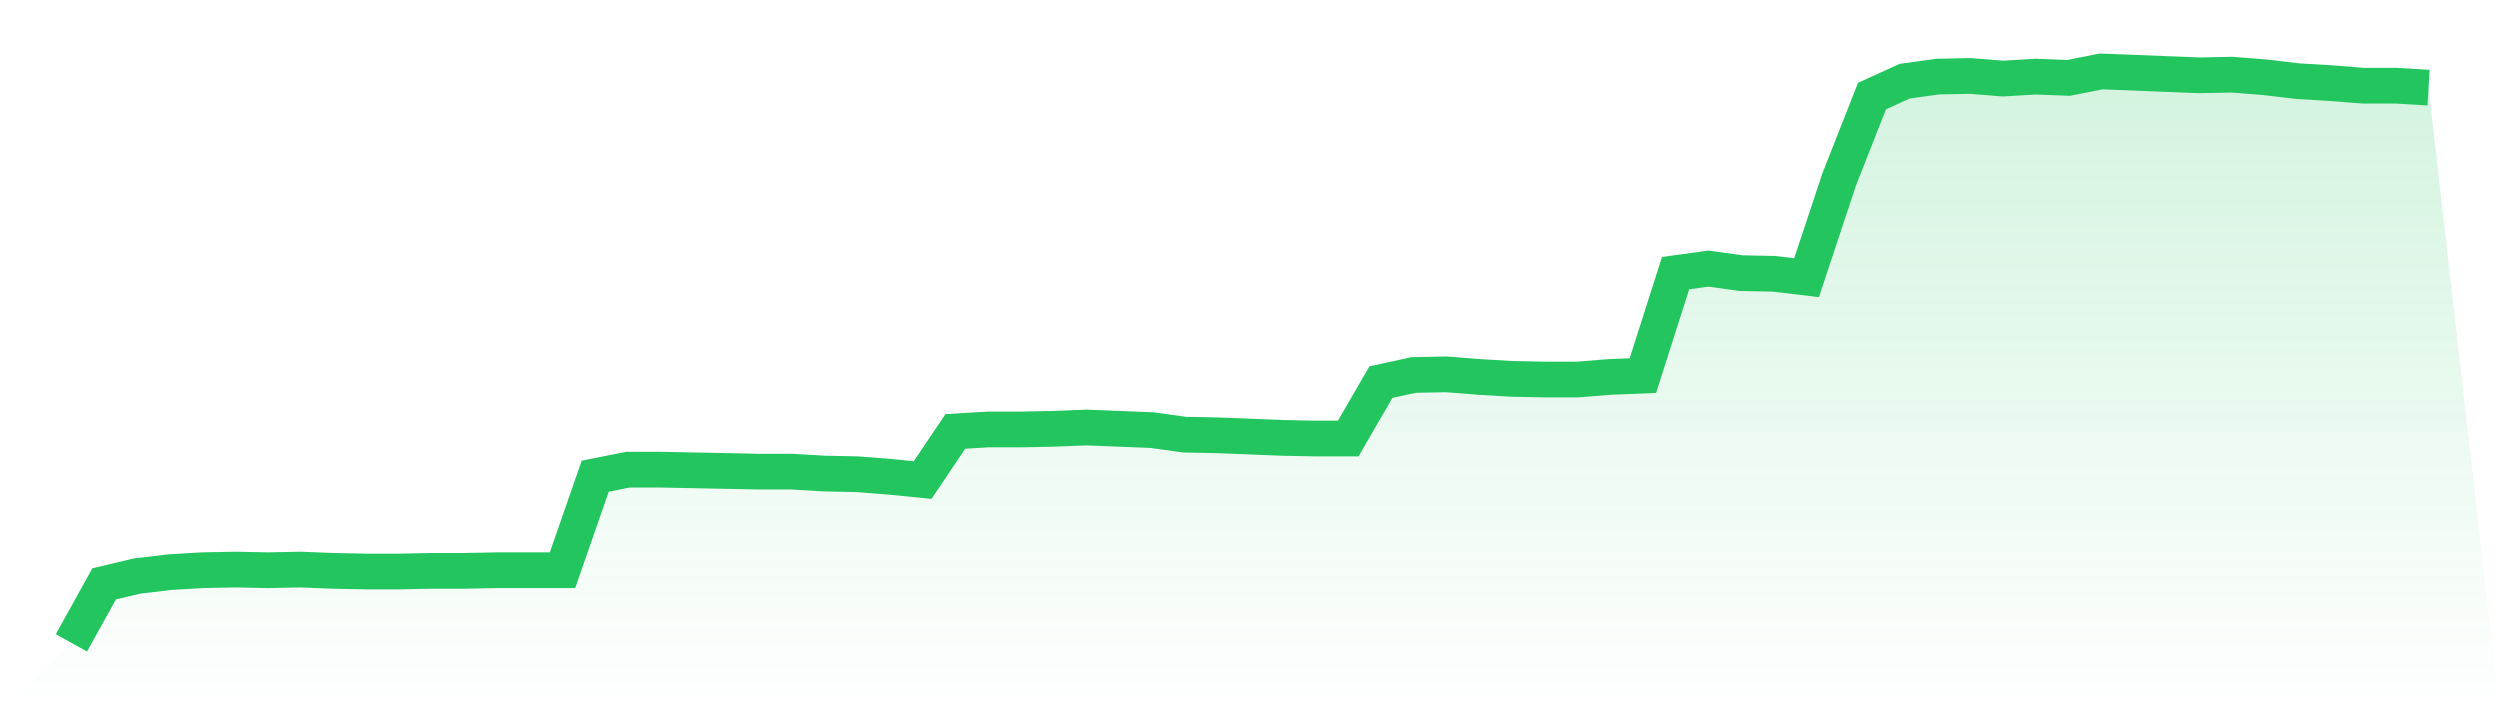
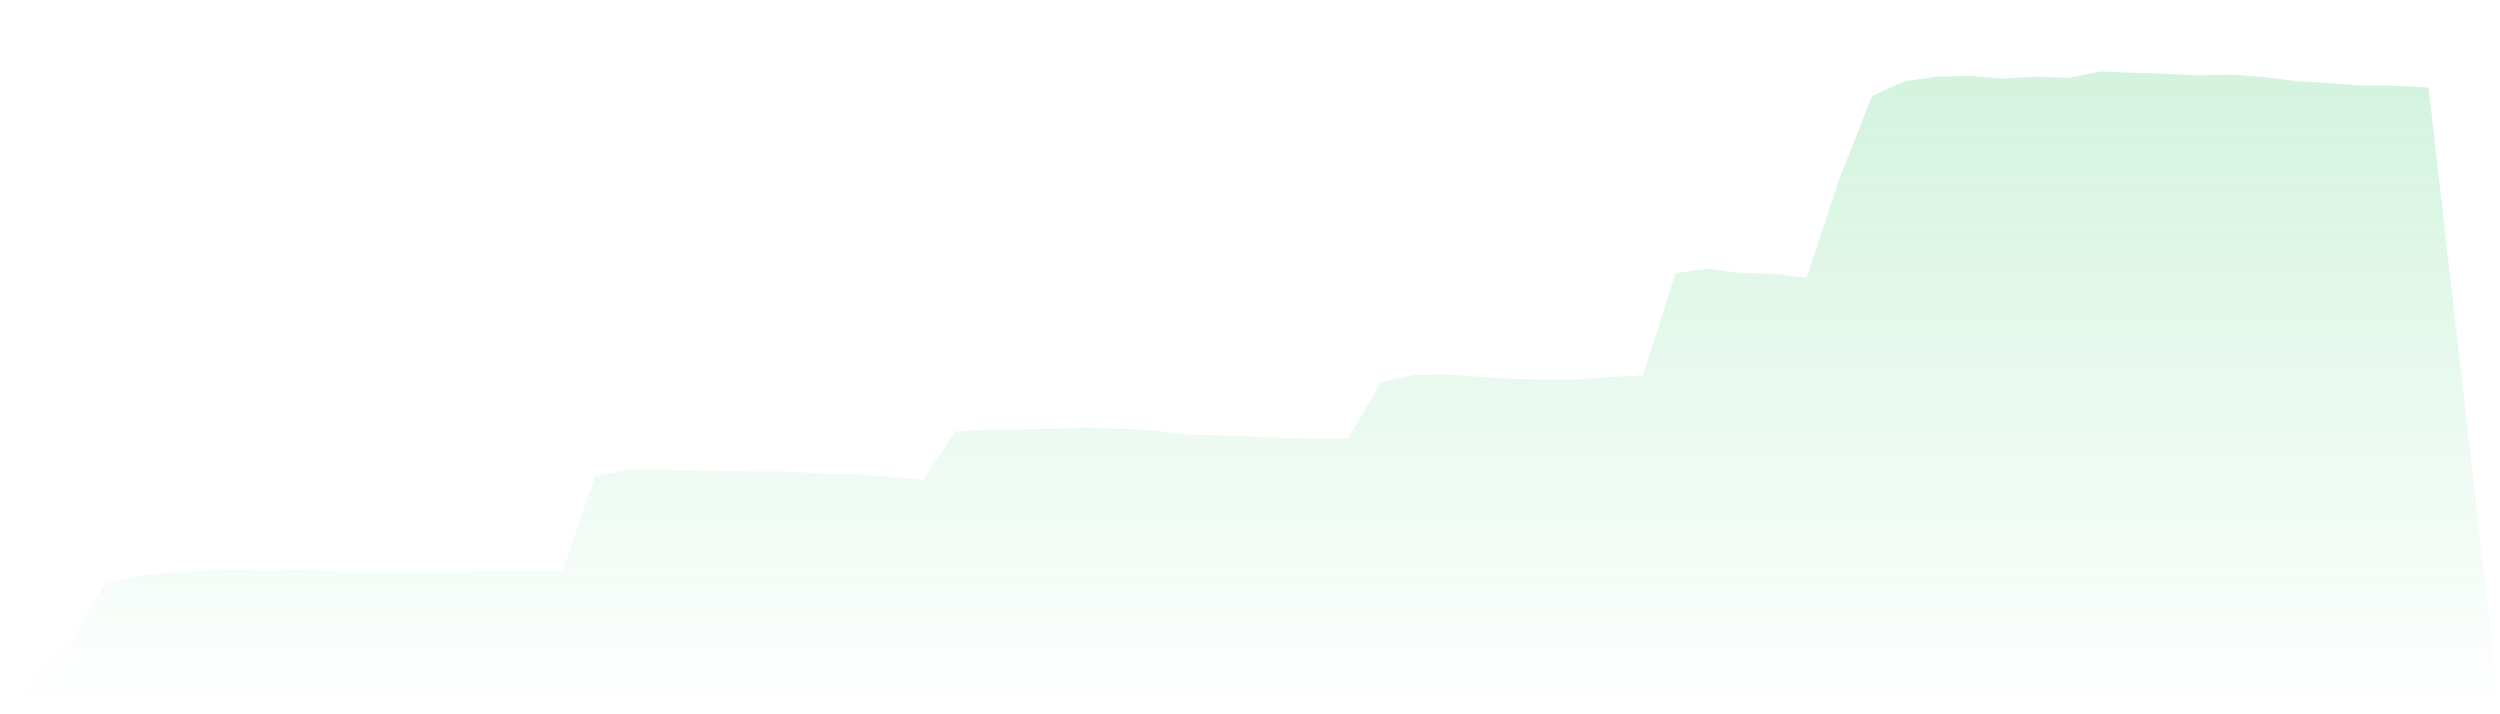
<svg xmlns="http://www.w3.org/2000/svg" viewBox="0 0 140 40">
  <defs>
    <linearGradient id="gradient" x1="0" x2="0" y1="0" y2="1">
      <stop offset="0%" stop-color="#22c55e" stop-opacity="0.2" />
      <stop offset="100%" stop-color="#22c55e" stop-opacity="0" />
    </linearGradient>
  </defs>
-   <path d="M4,36 L4,36 L5.833,32.695 L7.667,32.259 L9.5,32.041 L11.333,31.932 L13.167,31.896 L15,31.932 L16.833,31.896 L18.667,31.968 L20.5,32.005 L22.333,32.005 L24.167,31.968 L26,31.968 L27.833,31.932 L29.667,31.932 L31.5,31.932 L33.333,26.665 L35.167,26.302 L37,26.302 L38.833,26.338 L40.667,26.375 L42.5,26.411 L44.333,26.411 L46.167,26.52 L48,26.556 L49.833,26.701 L51.667,26.883 L53.5,24.159 L55.333,24.05 L57.167,24.05 L59,24.014 L60.833,23.941 L62.667,24.014 L64.5,24.086 L66.333,24.341 L68.167,24.377 L70,24.449 L71.833,24.522 L73.667,24.558 L75.5,24.558 L77.333,21.398 L79.167,20.999 L81,20.963 L82.833,21.108 L84.667,21.217 L86.5,21.253 L88.333,21.253 L90.167,21.108 L92,21.035 L93.833,15.296 L95.667,15.042 L97.5,15.296 L99.333,15.333 L101.167,15.551 L103,10.03 L104.833,5.38 L106.667,4.545 L108.5,4.291 L110.333,4.254 L112.167,4.4 L114,4.291 L115.833,4.363 L117.667,4 L119.5,4.073 L121.333,4.145 L123.167,4.218 L125,4.182 L126.833,4.327 L128.667,4.545 L130.5,4.654 L132.333,4.799 L134.167,4.799 L136,4.908 L140,40 L0,40 z" fill="url(#gradient)" />
-   <path d="M4,36 L4,36 L5.833,32.695 L7.667,32.259 L9.5,32.041 L11.333,31.932 L13.167,31.896 L15,31.932 L16.833,31.896 L18.667,31.968 L20.5,32.005 L22.333,32.005 L24.167,31.968 L26,31.968 L27.833,31.932 L29.667,31.932 L31.5,31.932 L33.333,26.665 L35.167,26.302 L37,26.302 L38.833,26.338 L40.667,26.375 L42.5,26.411 L44.333,26.411 L46.167,26.52 L48,26.556 L49.833,26.701 L51.667,26.883 L53.5,24.159 L55.333,24.05 L57.167,24.05 L59,24.014 L60.833,23.941 L62.667,24.014 L64.5,24.086 L66.333,24.341 L68.167,24.377 L70,24.449 L71.833,24.522 L73.667,24.558 L75.5,24.558 L77.333,21.398 L79.167,20.999 L81,20.963 L82.833,21.108 L84.667,21.217 L86.5,21.253 L88.333,21.253 L90.167,21.108 L92,21.035 L93.833,15.296 L95.667,15.042 L97.5,15.296 L99.333,15.333 L101.167,15.551 L103,10.03 L104.833,5.38 L106.667,4.545 L108.5,4.291 L110.333,4.254 L112.167,4.4 L114,4.291 L115.833,4.363 L117.667,4 L119.5,4.073 L121.333,4.145 L123.167,4.218 L125,4.182 L126.833,4.327 L128.667,4.545 L130.5,4.654 L132.333,4.799 L134.167,4.799 L136,4.908" fill="none" stroke="#22c55e" stroke-width="2" />
+   <path d="M4,36 L4,36 L5.833,32.695 L7.667,32.259 L9.5,32.041 L11.333,31.932 L13.167,31.896 L15,31.932 L16.833,31.896 L20.5,32.005 L22.333,32.005 L24.167,31.968 L26,31.968 L27.833,31.932 L29.667,31.932 L31.5,31.932 L33.333,26.665 L35.167,26.302 L37,26.302 L38.833,26.338 L40.667,26.375 L42.5,26.411 L44.333,26.411 L46.167,26.52 L48,26.556 L49.833,26.701 L51.667,26.883 L53.5,24.159 L55.333,24.05 L57.167,24.05 L59,24.014 L60.833,23.941 L62.667,24.014 L64.5,24.086 L66.333,24.341 L68.167,24.377 L70,24.449 L71.833,24.522 L73.667,24.558 L75.5,24.558 L77.333,21.398 L79.167,20.999 L81,20.963 L82.833,21.108 L84.667,21.217 L86.5,21.253 L88.333,21.253 L90.167,21.108 L92,21.035 L93.833,15.296 L95.667,15.042 L97.5,15.296 L99.333,15.333 L101.167,15.551 L103,10.03 L104.833,5.38 L106.667,4.545 L108.5,4.291 L110.333,4.254 L112.167,4.4 L114,4.291 L115.833,4.363 L117.667,4 L119.5,4.073 L121.333,4.145 L123.167,4.218 L125,4.182 L126.833,4.327 L128.667,4.545 L130.5,4.654 L132.333,4.799 L134.167,4.799 L136,4.908 L140,40 L0,40 z" fill="url(#gradient)" />
</svg>